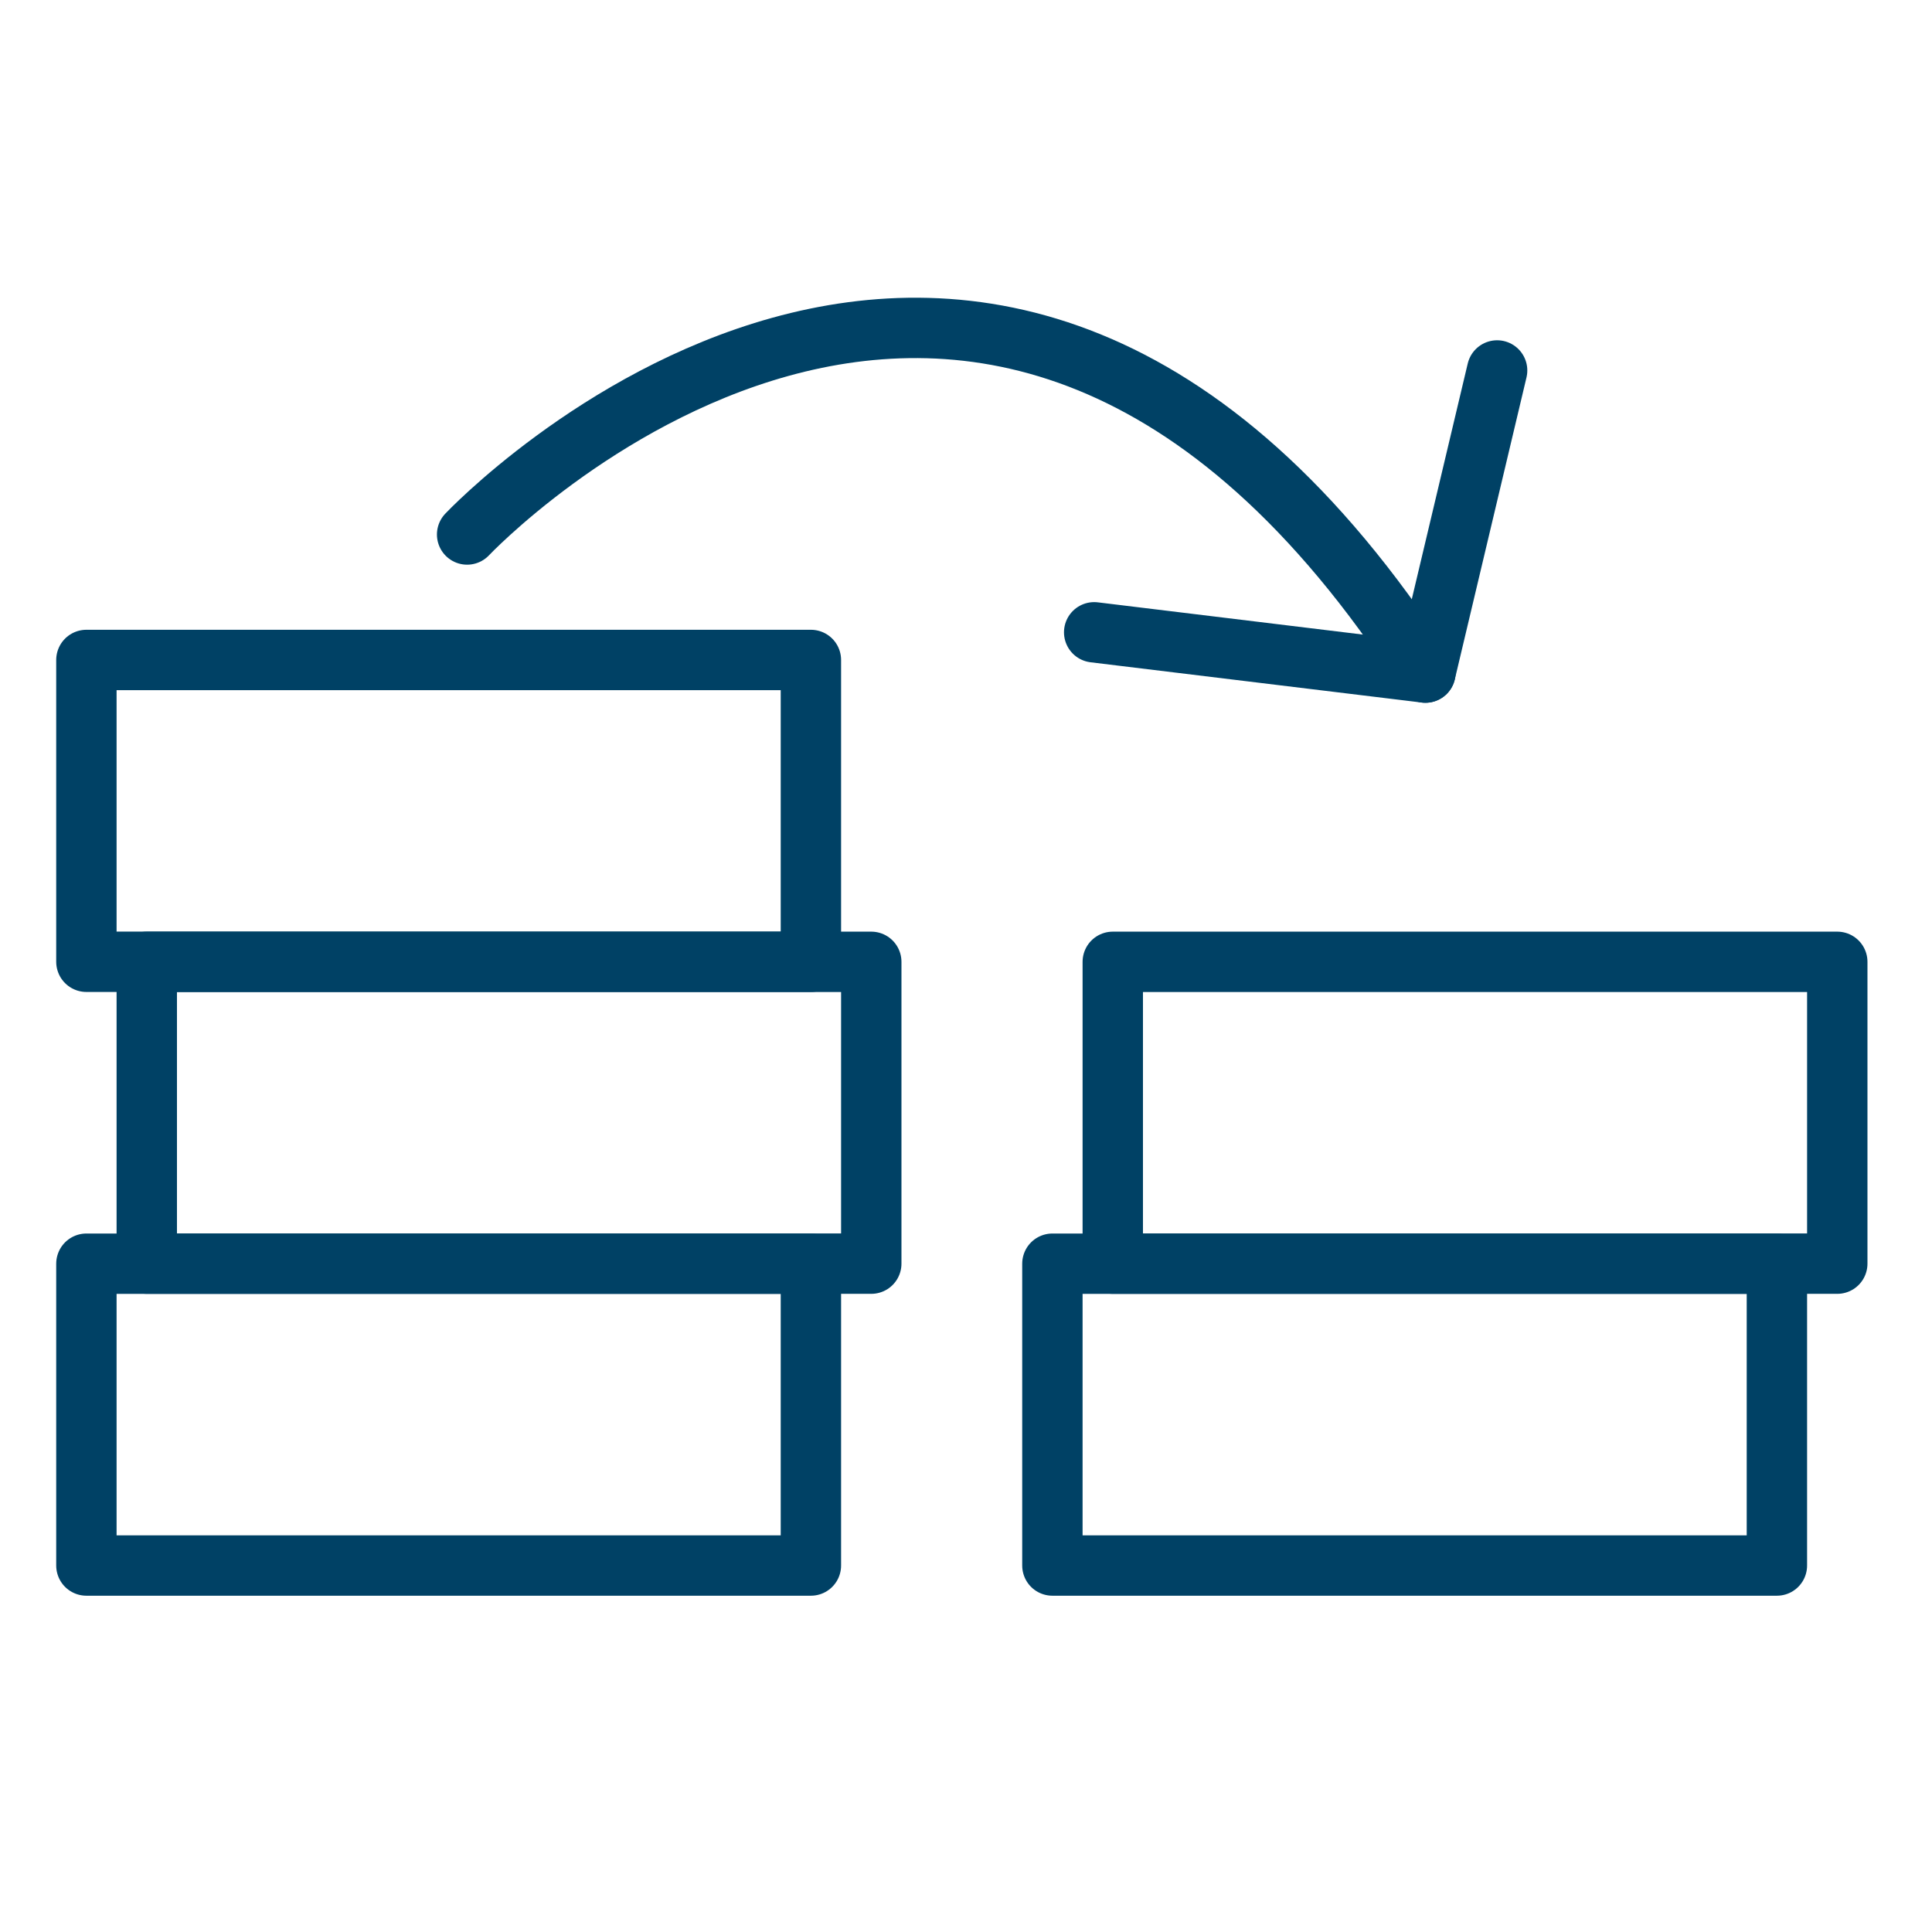
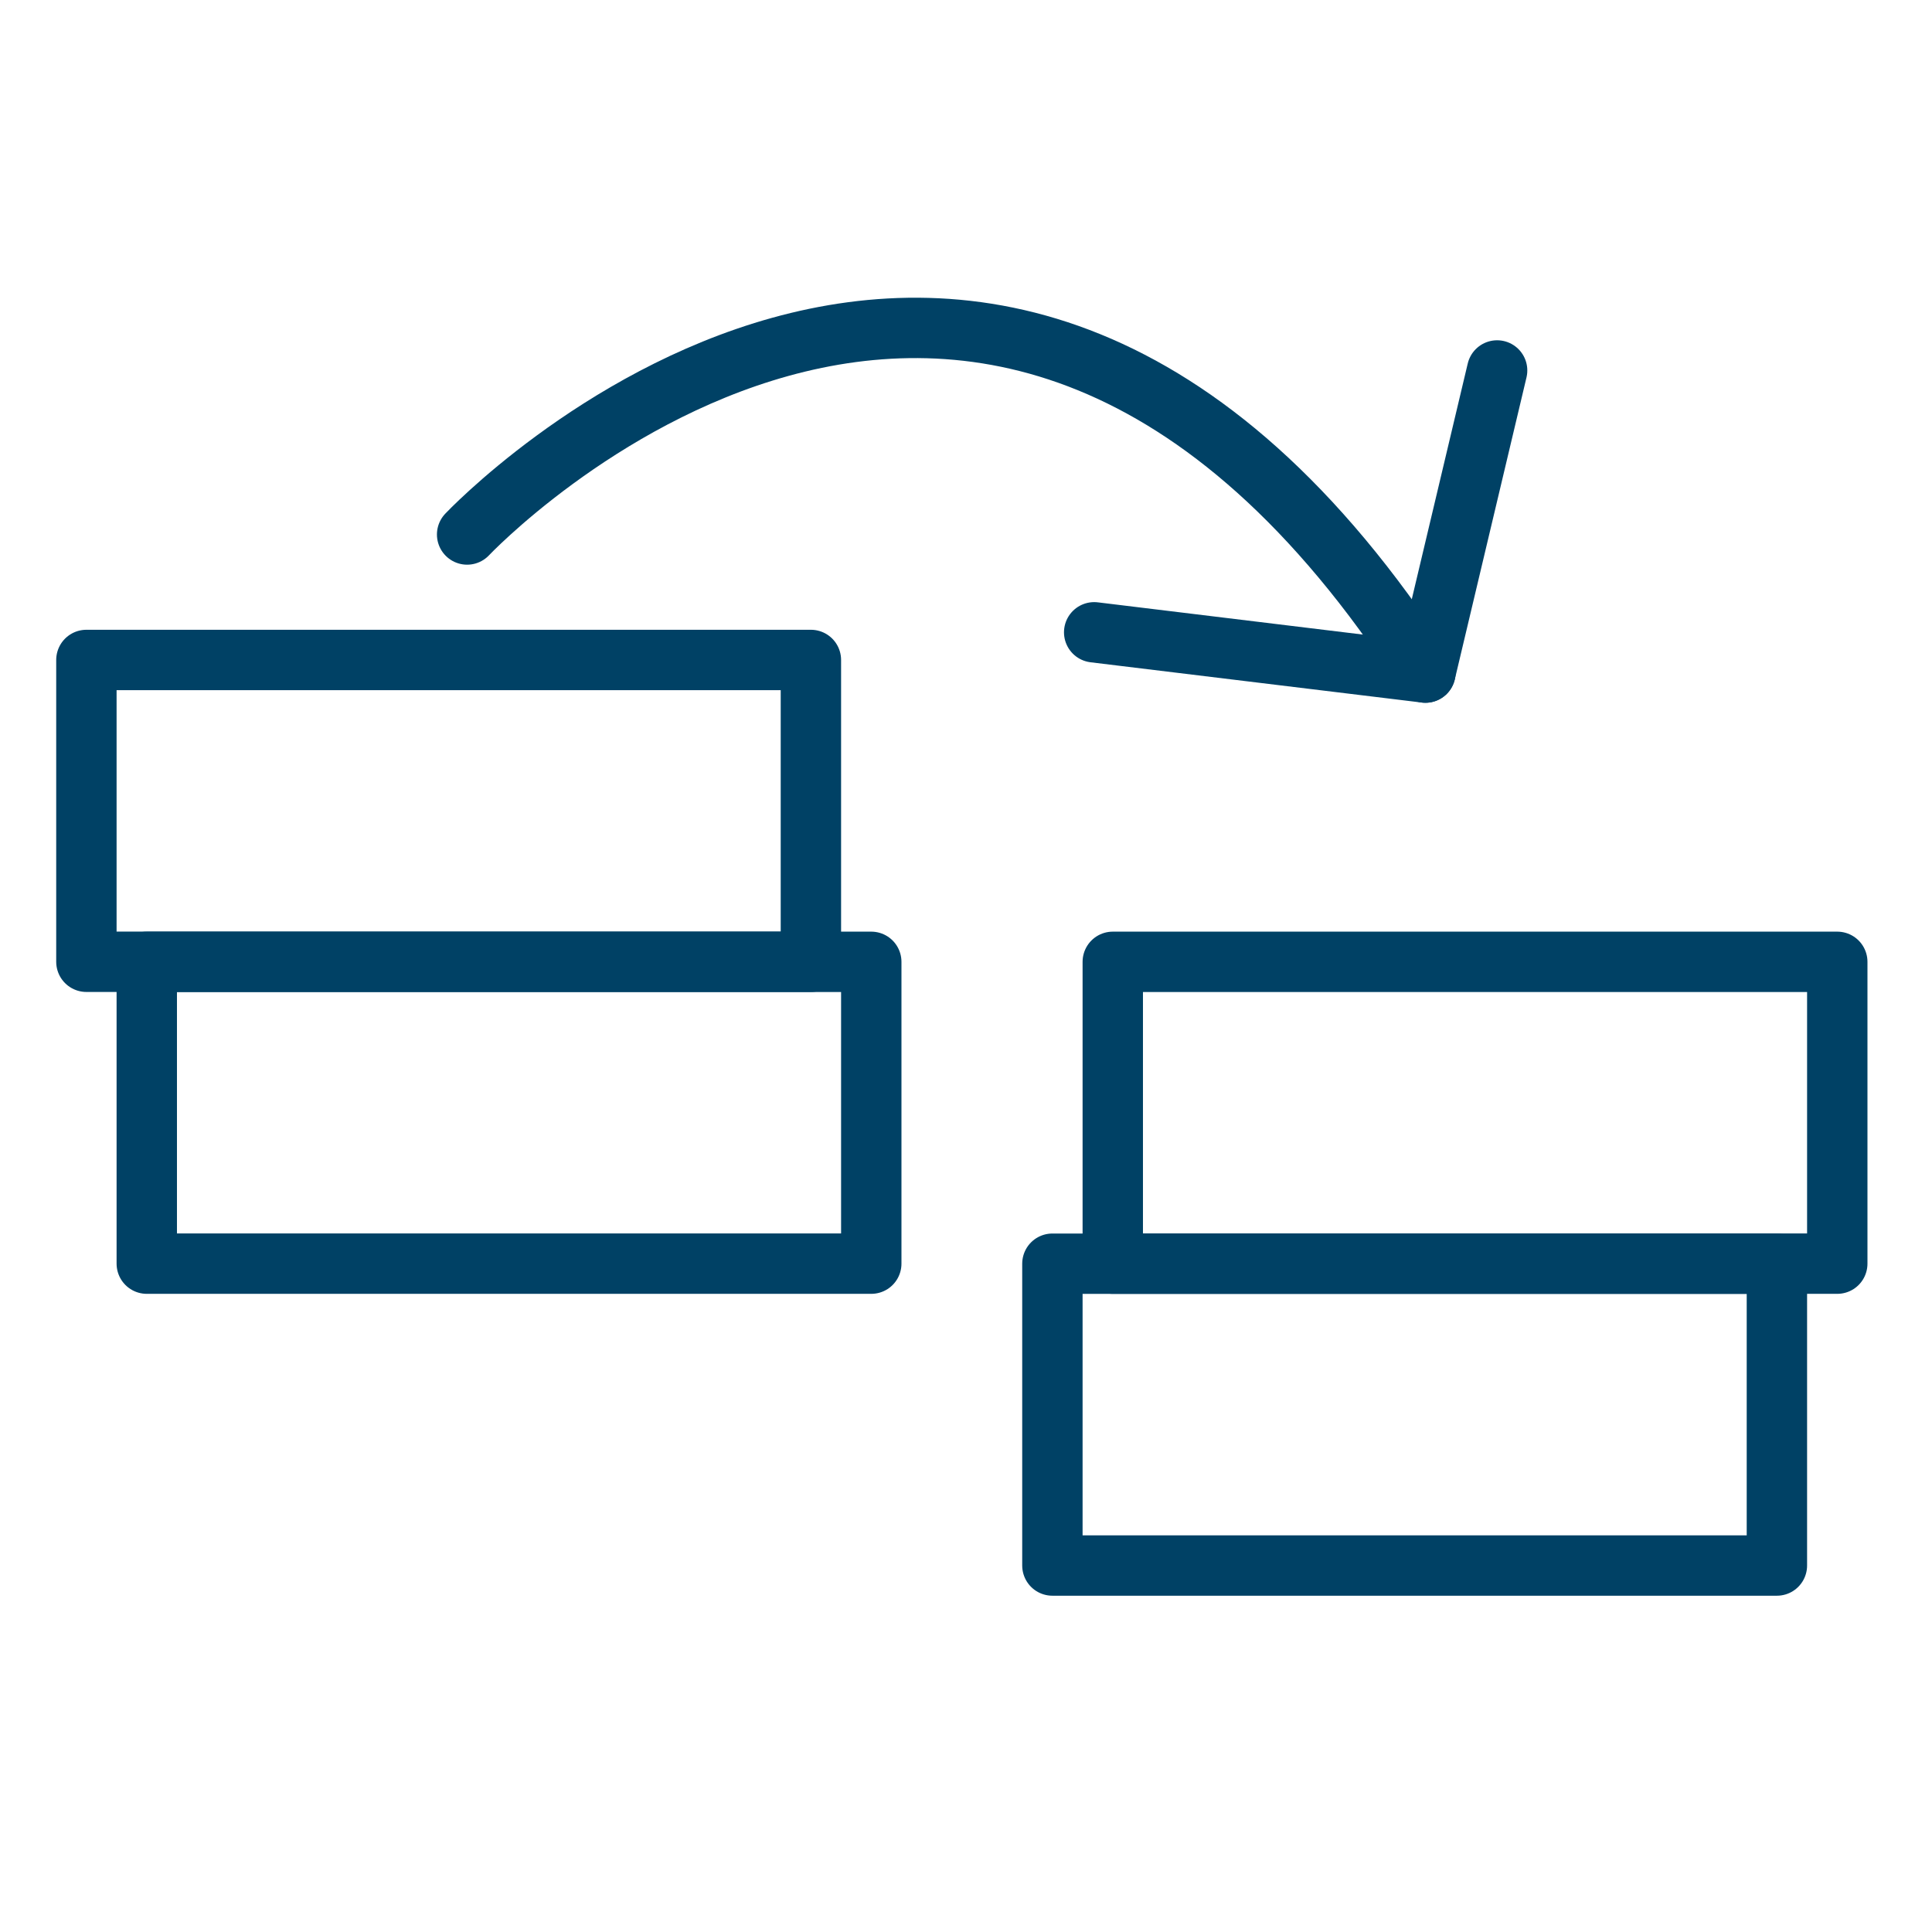
<svg xmlns="http://www.w3.org/2000/svg" xmlns:xlink="http://www.w3.org/1999/xlink" width="32" height="32" viewBox="0 0 32 32">
  <defs>
    <symbol id="a" data-name="48x48_Guide" viewBox="0 0 32 32">
      <g opacity="0">
        <rect width="32" height="32" fill="#ccc" opacity="0.5" />
        <rect x="1.011" y="1.011" width="30" height="30" fill="red" opacity="0.25" />
      </g>
    </symbol>
  </defs>
  <title>ANZ Business Advantage--Manage cashflow shortfalls_32_Icon</title>
  <use width="32" height="32" transform="translate(0.006 -0.831)" xlink:href="#a" />
  <g>
    <g>
      <rect x="17.431" y="20.931" width="12" height="4.999" fill="none" stroke="#004165" stroke-linecap="round" stroke-linejoin="round" />
      <rect x="18.431" y="15.931" width="12" height="4.999" fill="none" stroke="#004165" stroke-linecap="round" stroke-linejoin="round" />
    </g>
-     <rect x="1.431" y="20.931" width="12" height="4.999" fill="none" stroke="#004165" stroke-linecap="round" stroke-linejoin="round" />
    <rect x="2.431" y="15.931" width="12" height="4.999" fill="none" stroke="#004165" stroke-linecap="round" stroke-linejoin="round" />
    <rect x="1.431" y="10.931" width="12" height="4.999" fill="none" stroke="#004165" stroke-linecap="round" stroke-linejoin="round" />
    <g>
      <path d="M7.737,8.853S16.284-.198,23.609,11.14" fill="none" stroke="#004165" stroke-linecap="round" stroke-linejoin="round" />
      <polyline points="24.797 6.136 23.609 11.14 18.123 10.473" fill="none" stroke="#004165" stroke-linecap="round" stroke-linejoin="round" />
    </g>
  </g>
</svg>